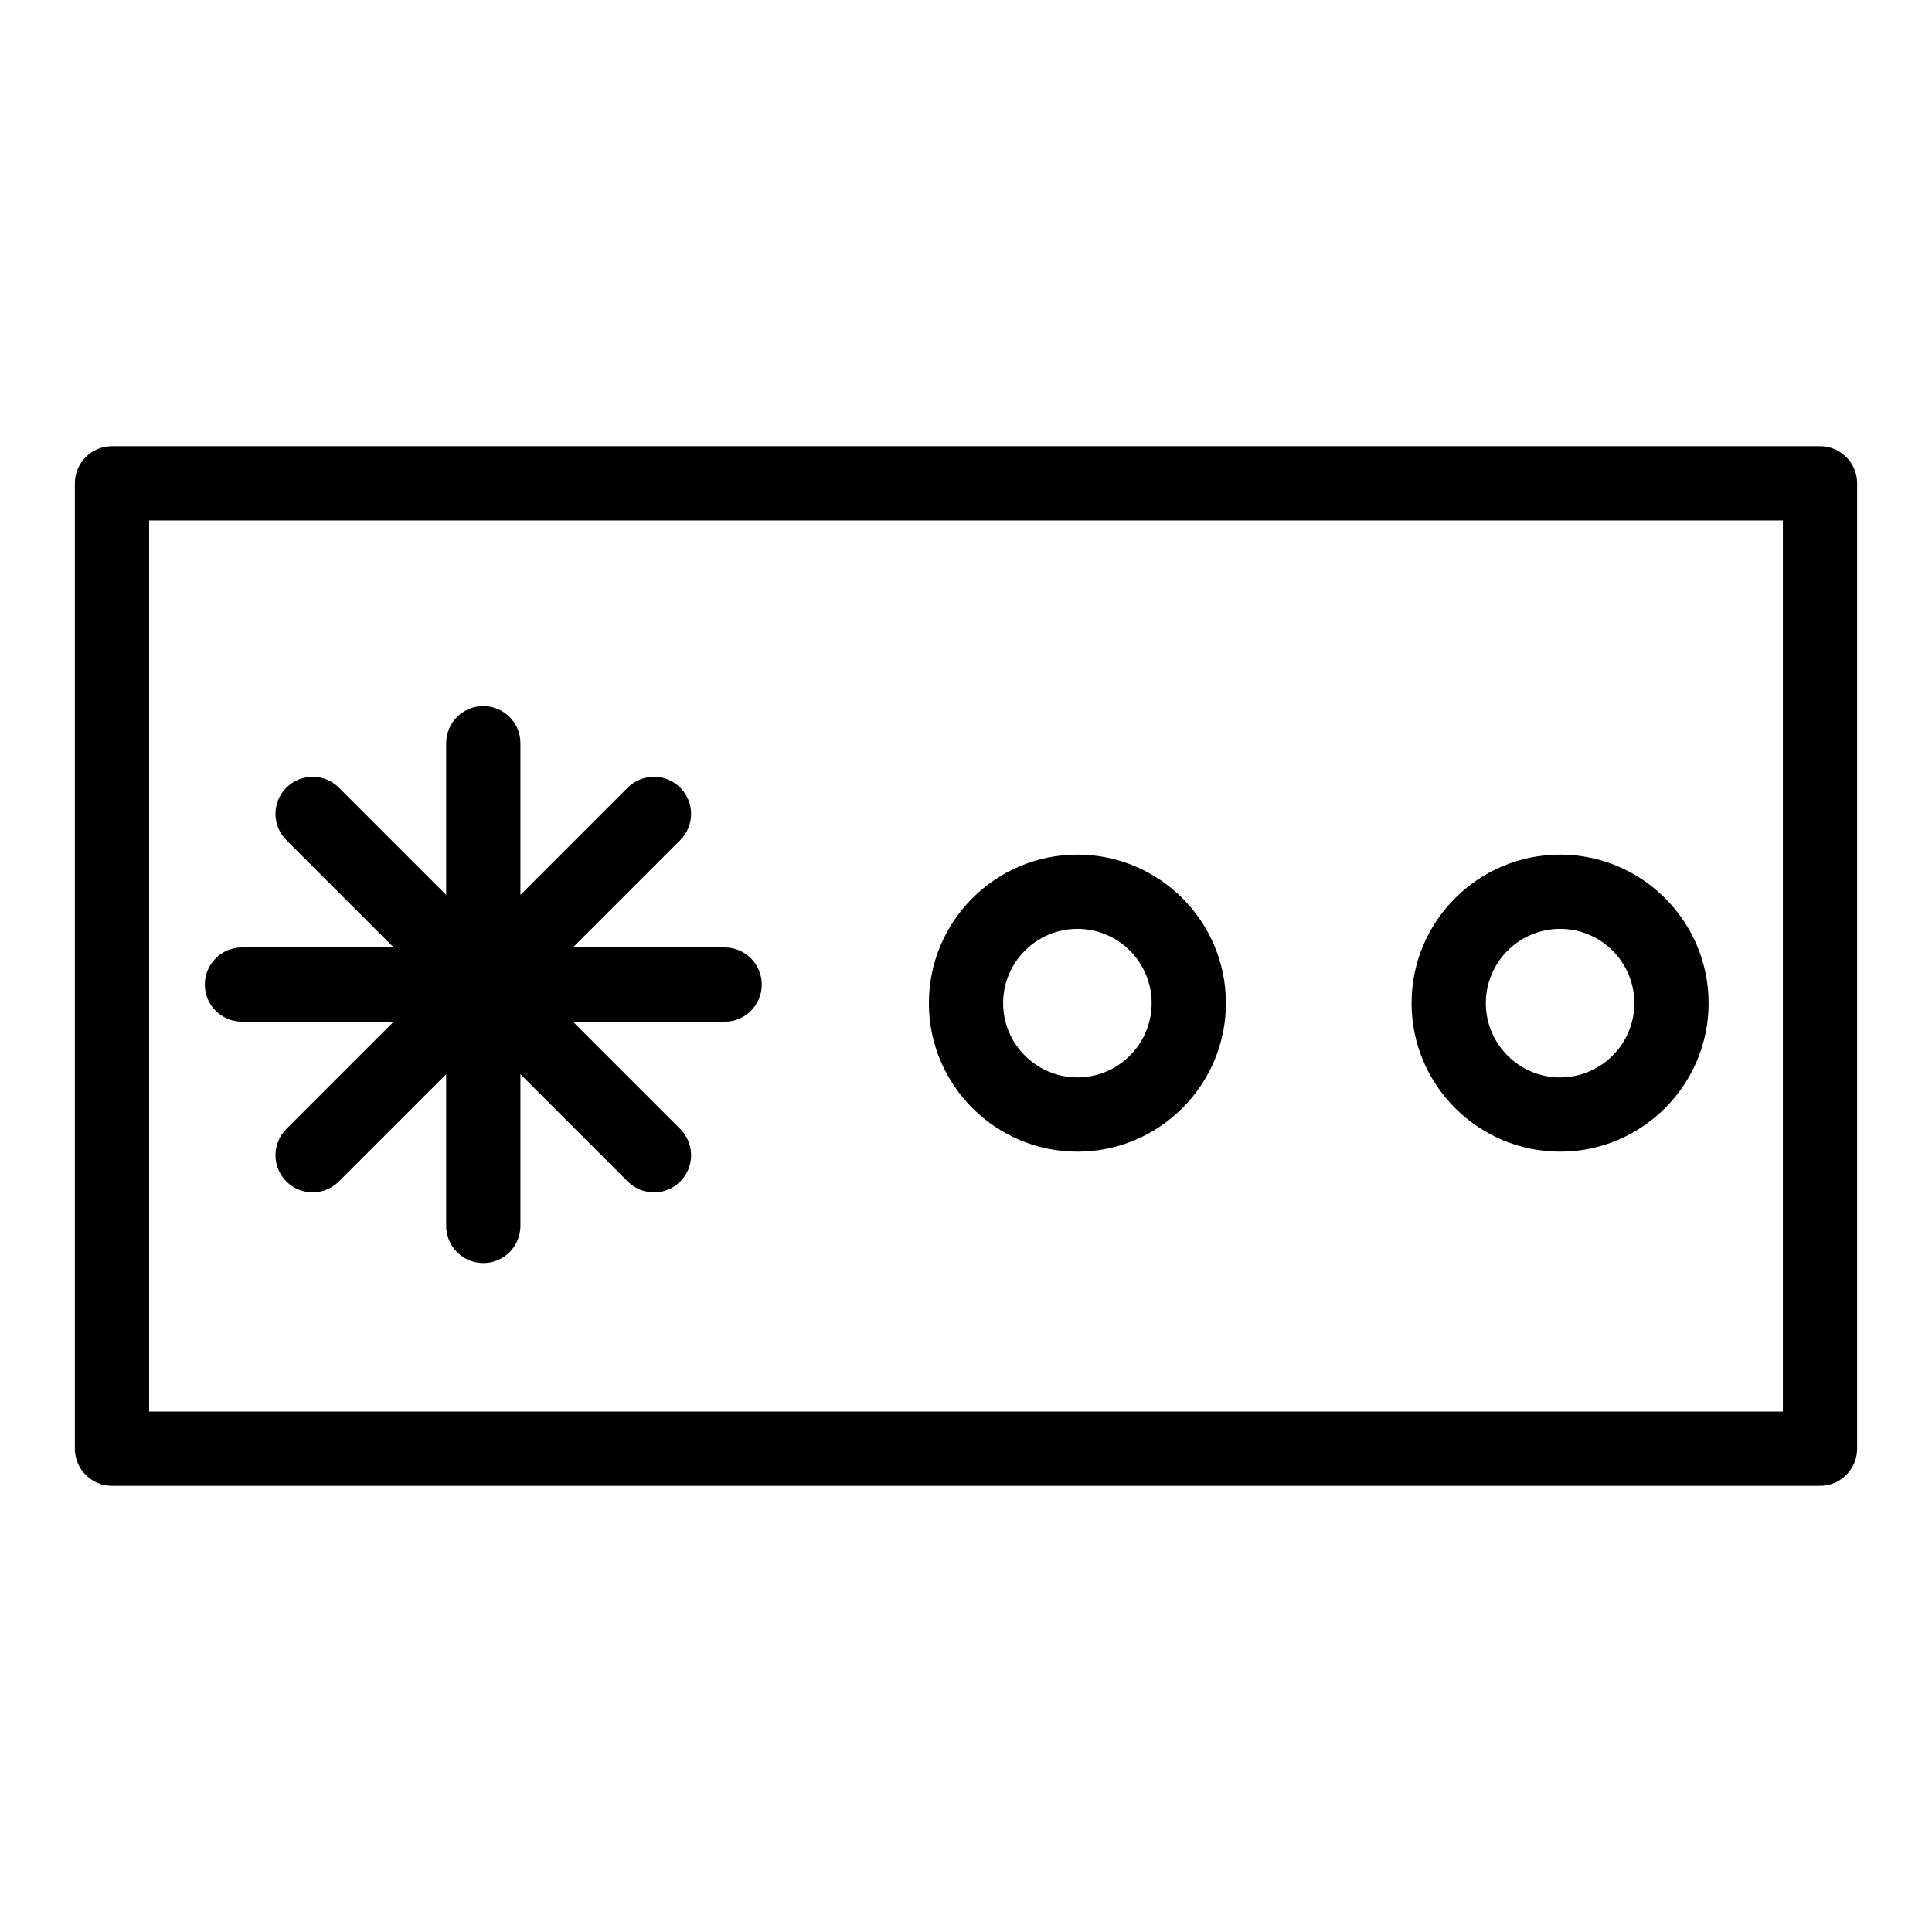
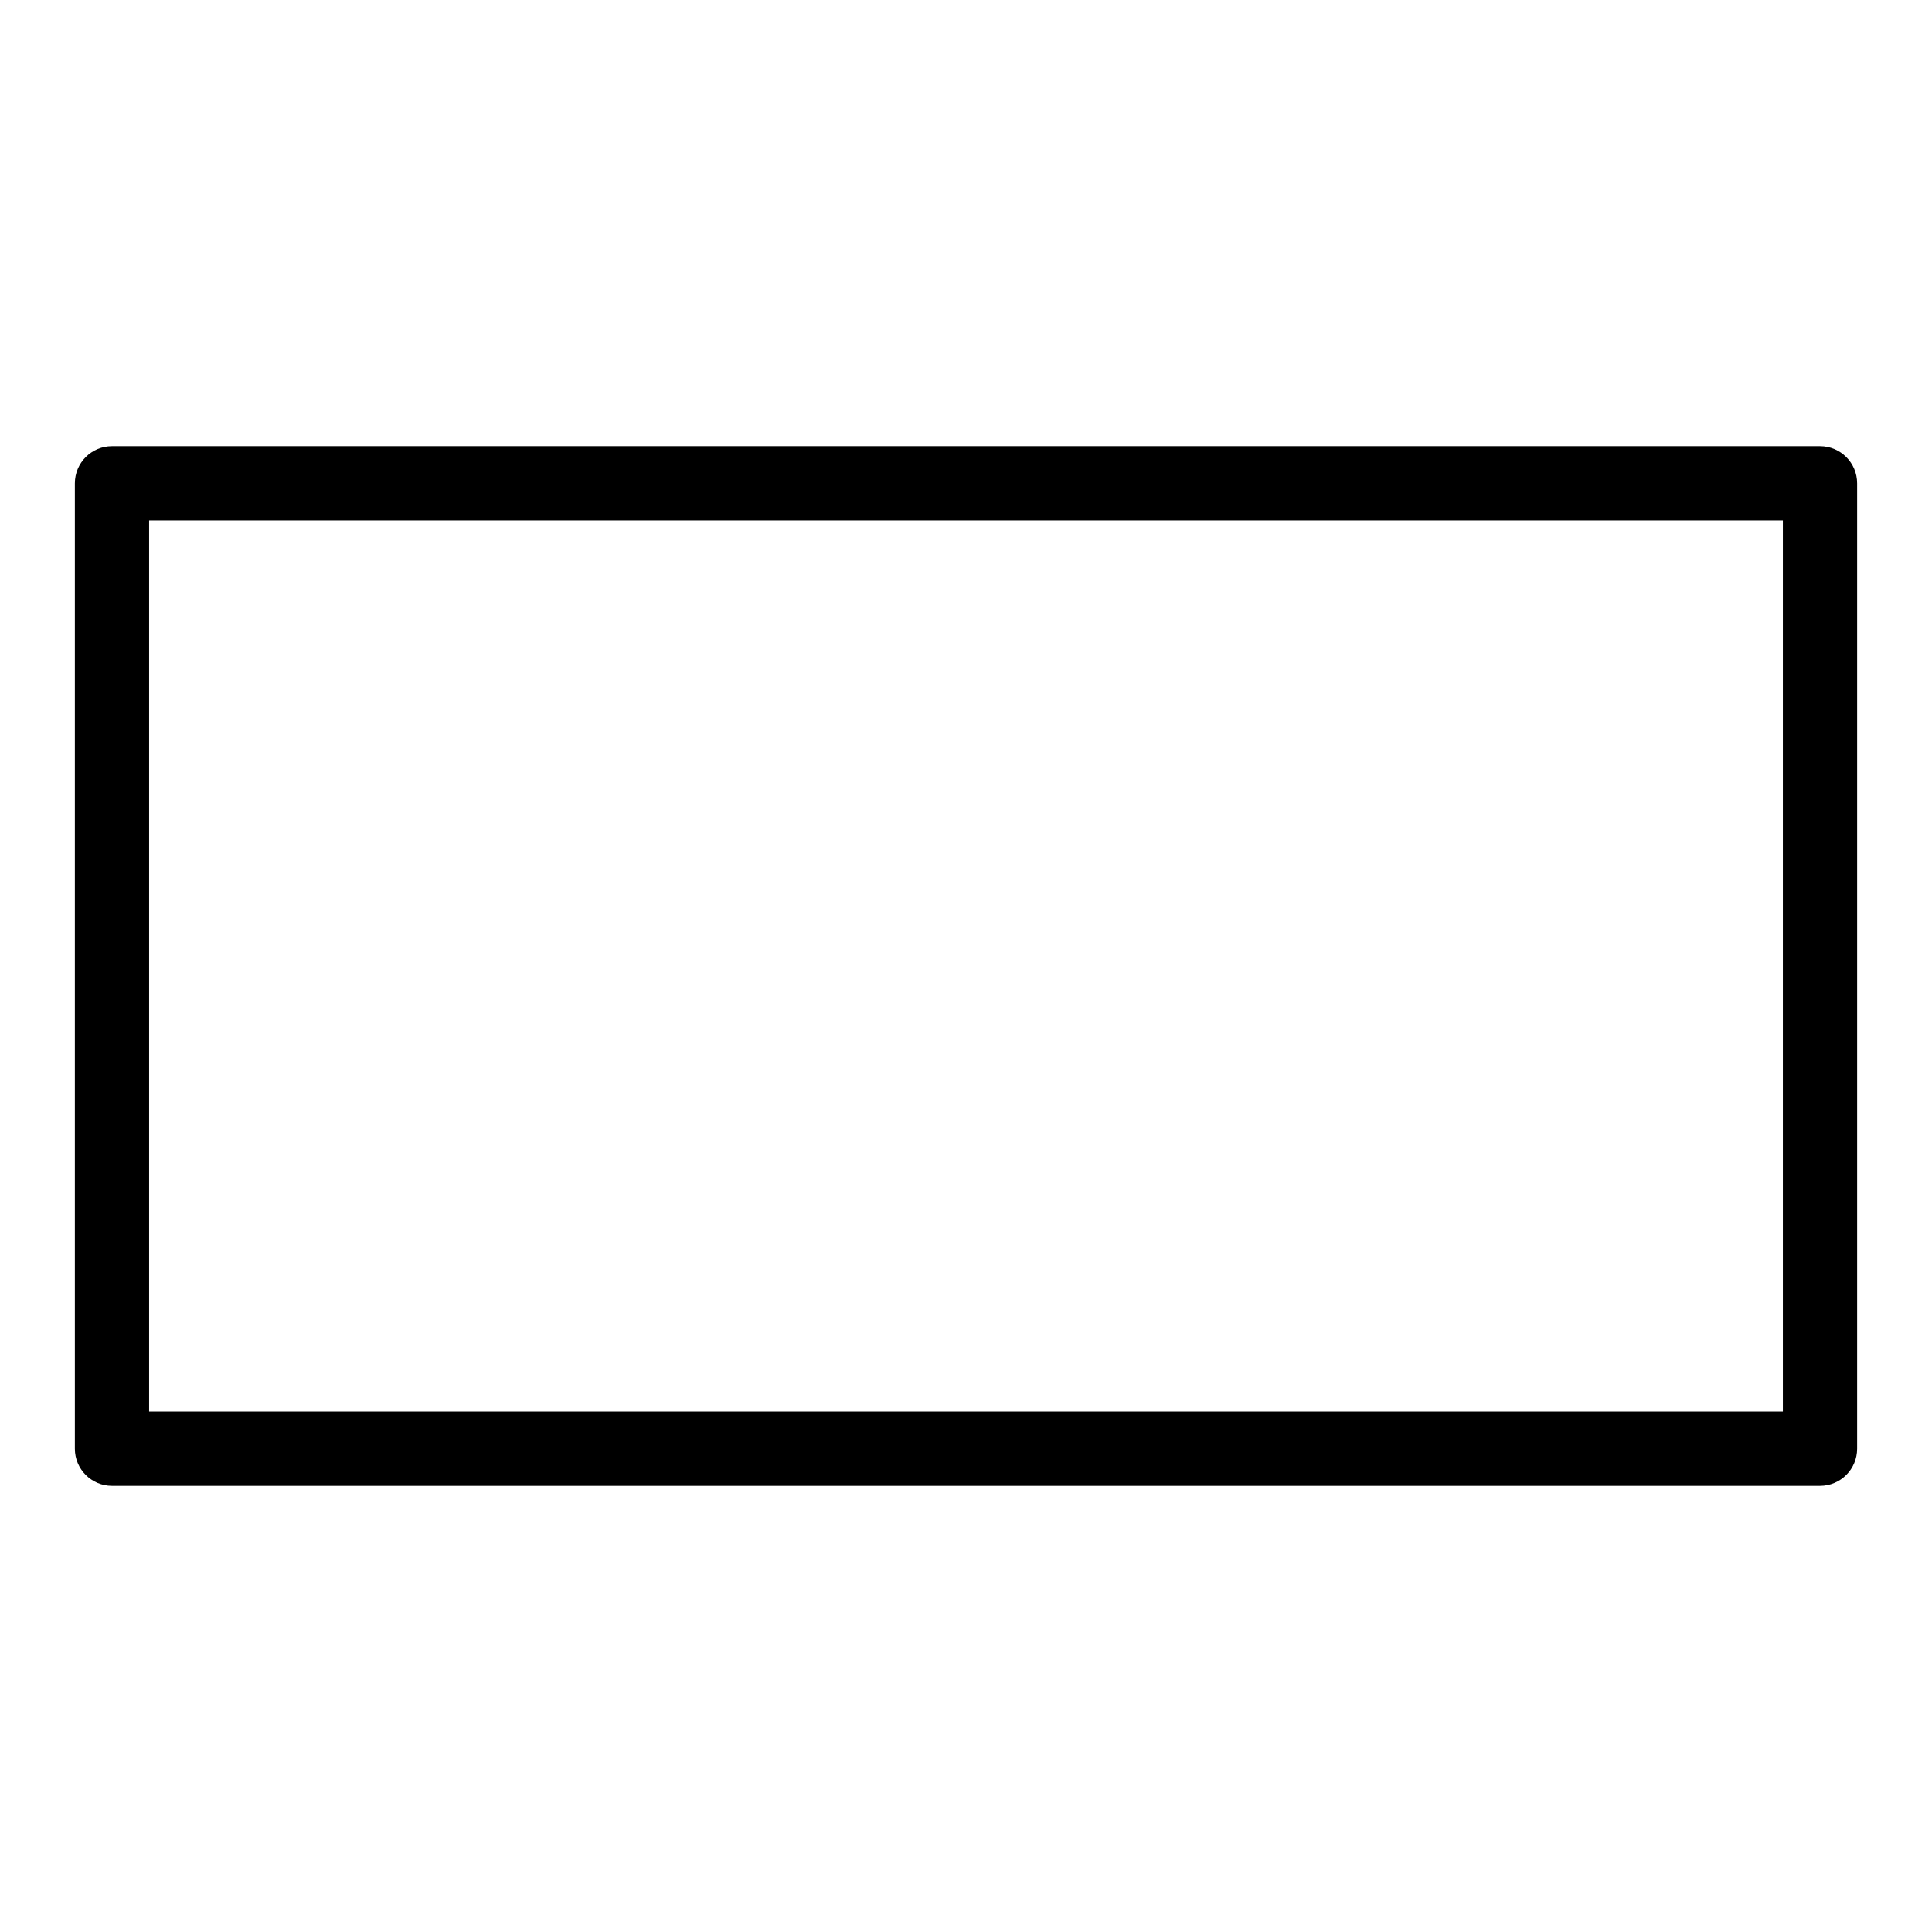
<svg xmlns="http://www.w3.org/2000/svg" fill="#000000" width="800px" height="800px" version="1.1" viewBox="144 144 512 512">
  <g>
    <path d="m626.32 262.24h-452.64c-5.434 0-9.84 4.406-9.84 9.84v255.84c0 5.434 4.406 9.84 9.84 9.84h452.64c5.434 0 9.84-4.406 9.84-9.84v-255.84c0-5.434-4.406-9.84-9.84-9.84zm-9.84 255.84h-432.96v-236.16h432.96z" />
-     <path d="m208.12 414.76h40.203l-28.43 28.43c-3.844 3.844-3.844 10.074 0 13.918s10.074 3.84 13.918 0l28.43-28.43v40.203c0 5.434 4.406 9.84 9.84 9.84s9.84-4.406 9.84-9.84v-40.203l28.43 28.43c3.844 3.844 10.074 3.84 13.918 0 3.844-3.844 3.844-10.074 0-13.918l-28.43-28.43h40.203c5.434 0 9.84-4.406 9.84-9.84 0-5.434-4.406-9.84-9.84-9.84h-40.203l28.43-28.43c3.844-3.844 3.844-10.074 0-13.918-3.844-3.84-10.074-3.84-13.918 0l-28.43 28.43v-40.203c0-5.434-4.406-9.84-9.84-9.84s-9.84 4.406-9.84 9.84v40.203l-28.43-28.43c-3.844-3.84-10.074-3.84-13.918 0-3.844 3.844-3.844 10.074 0 13.918l28.43 28.43h-40.203c-5.434 0-9.84 4.406-9.84 9.84 0 5.434 4.406 9.84 9.84 9.84z" />
-     <path d="m429.52 449.2c21.703 0 39.359-17.656 39.359-39.359s-17.656-39.359-39.359-39.359-39.359 17.656-39.359 39.359 17.652 39.359 39.359 39.359zm0-59.039c10.852 0 19.68 8.828 19.68 19.68 0 10.852-8.828 19.68-19.68 19.68-10.852 0-19.68-8.828-19.68-19.68 0-10.852 8.828-19.68 19.68-19.68z" />
-     <path d="m557.44 449.2c21.703 0 39.359-17.656 39.359-39.359s-17.656-39.359-39.359-39.359-39.359 17.656-39.359 39.359 17.656 39.359 39.359 39.359zm0-59.039c10.852 0 19.68 8.828 19.68 19.68 0 10.852-8.828 19.68-19.68 19.68s-19.68-8.828-19.68-19.68c0-10.852 8.828-19.68 19.68-19.68z" />
  </g>
</svg>